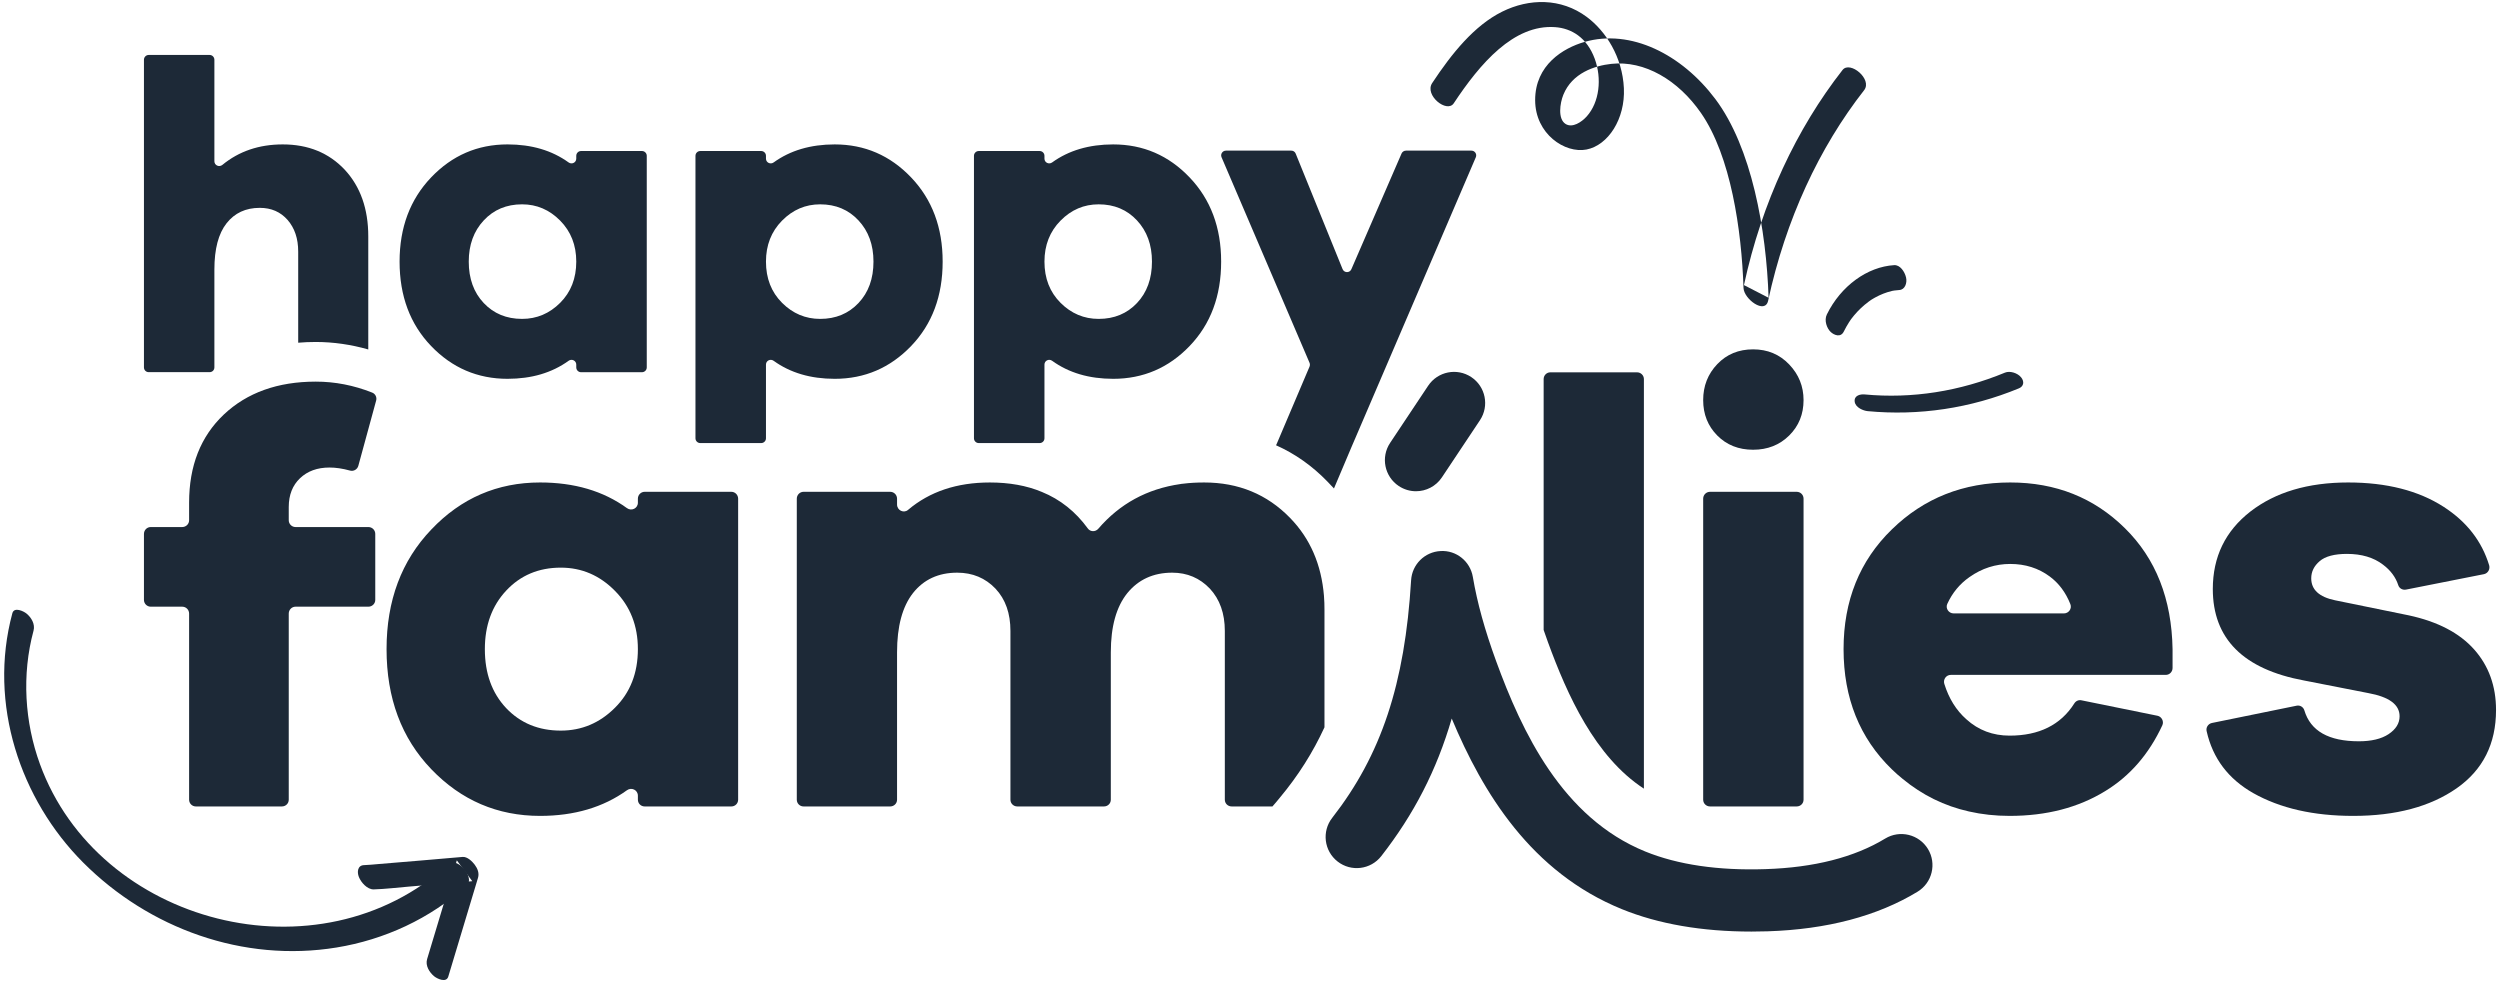
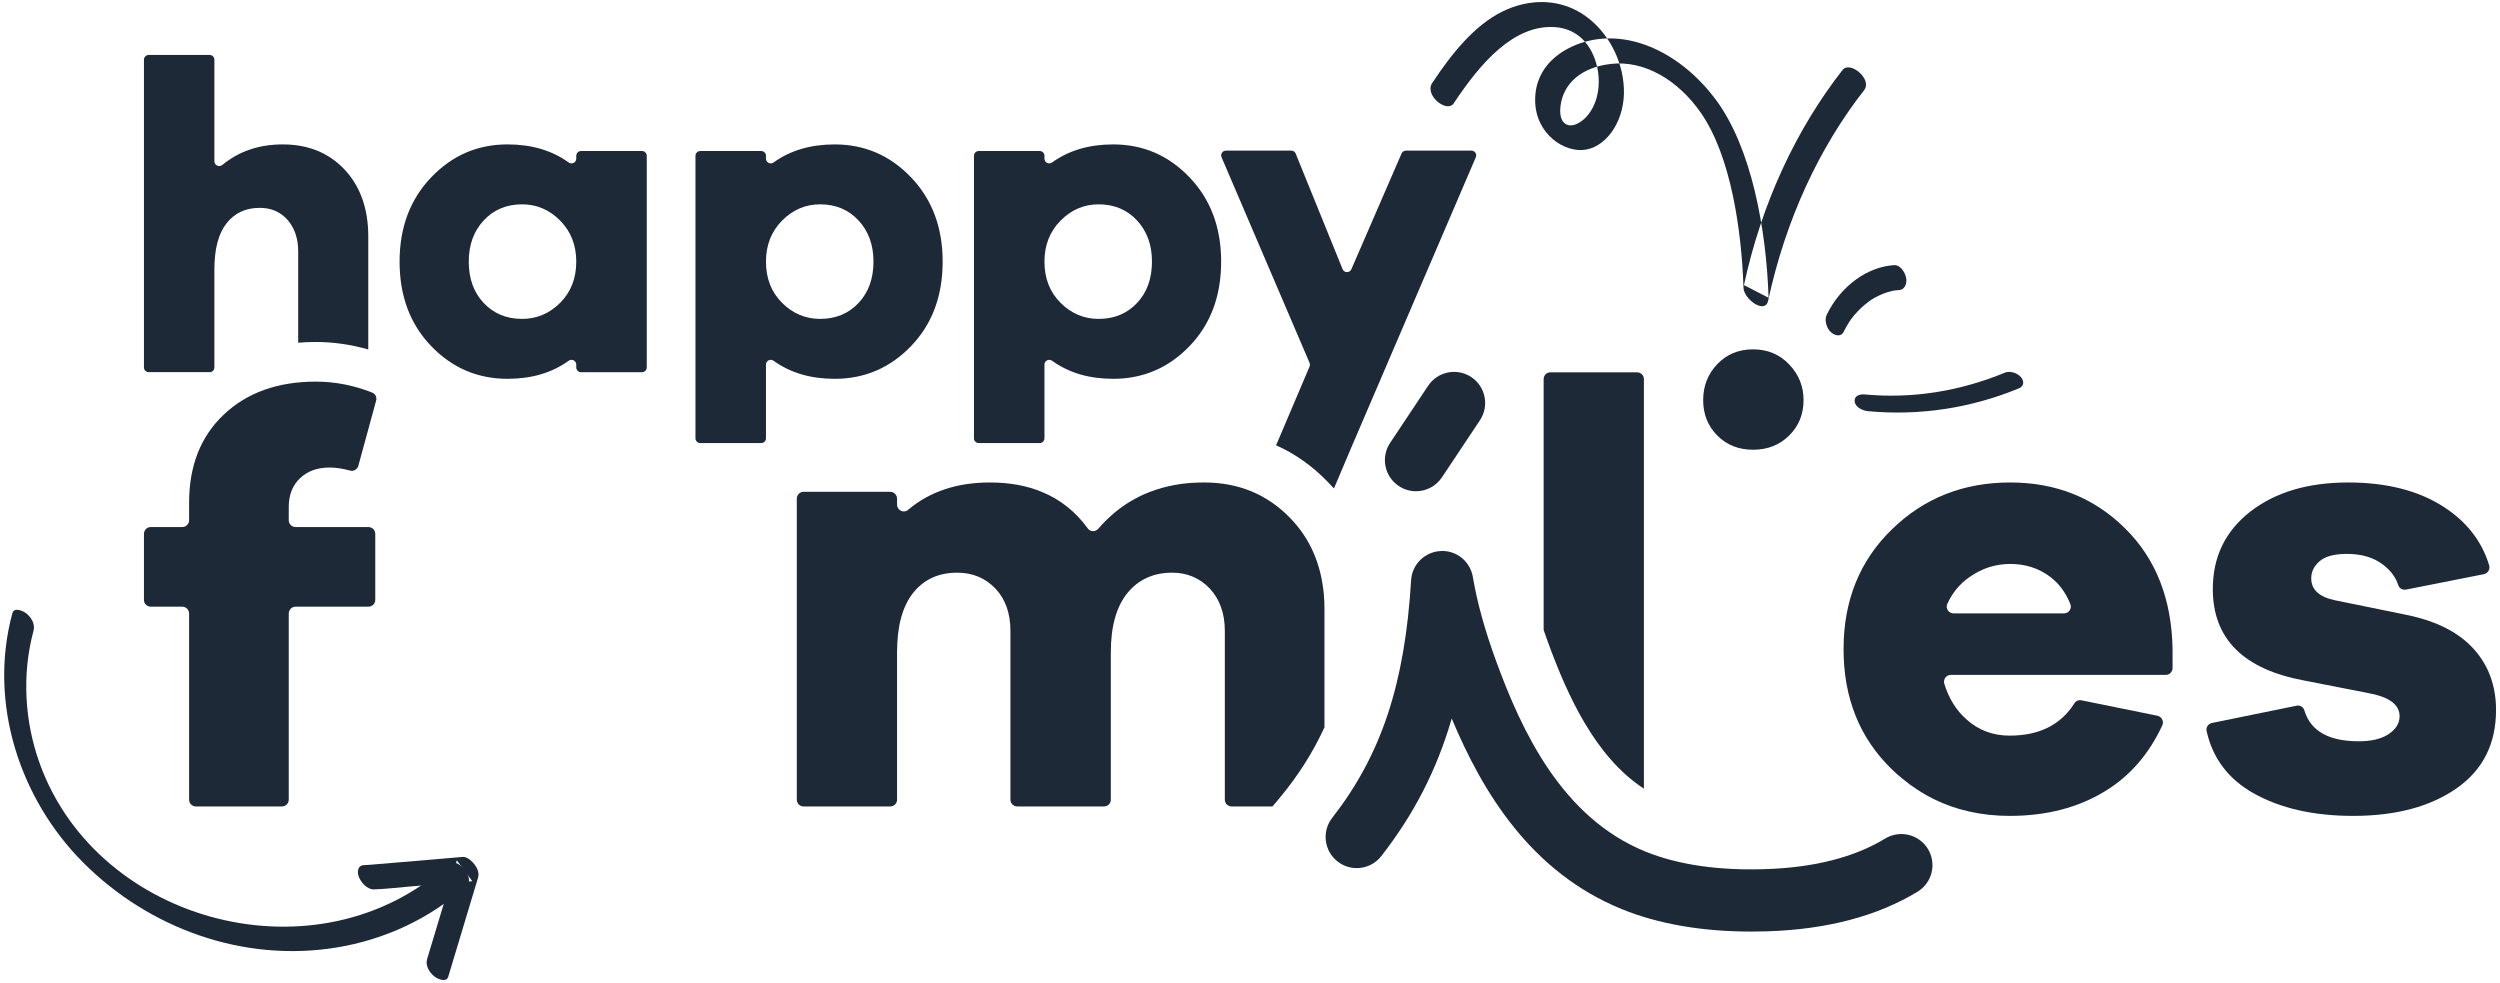
<svg xmlns="http://www.w3.org/2000/svg" width="478px" height="188px" viewBox="0 0 478 188" version="1.1">
  <title>Group</title>
  <g id="Page-3" stroke="none" stroke-width="1" fill="none" fill-rule="evenodd">
    <g id="LUNI01_0828-A_SHOP-habillage_V2-20241106_SL-correc" transform="translate(-130, -242)" fill="#1D2937">
      <g id="Group-3184" transform="translate(130.801, 242.39)">
        <g id="Group" transform="translate(0, 0)">
          <path d="M65.108,32.054 C62.081,28.84 58.139,27.221 53.259,27.221 C48.731,27.221 44.883,28.534 41.715,31.139 C41.105,31.632 40.19,31.233 40.19,30.435 L40.19,11.031 C40.19,10.538 39.791,10.116 39.275,10.116 L27.637,10.116 C27.121,10.116 26.722,10.538 26.722,11.031 L26.722,69.853 C26.722,70.369 27.121,70.768 27.637,70.768 L39.275,70.768 C39.791,70.768 40.19,70.369 40.19,69.853 L40.19,51.153 C40.19,47.211 40.964,44.278 42.513,42.307 C44.062,40.336 46.173,39.351 48.871,39.351 C51.077,39.351 52.837,40.125 54.198,41.674 C55.535,43.222 56.215,45.217 56.215,47.704 L56.215,65.137 C57.295,65.043 58.421,64.996 59.571,64.996 C62.949,64.996 66.328,65.489 69.613,66.428 L69.613,44.818 C69.613,39.539 68.111,35.292 65.108,32.054" id="Fill-3142" />
          <path d="M106.306,57.507 C108.356,55.457 109.381,52.831 109.381,49.63 C109.381,46.485 108.356,43.873 106.306,41.795 C104.256,39.717 101.827,38.678 99.019,38.678 C96.042,38.678 93.598,39.703 91.689,41.753 C89.779,43.803 88.825,46.428 88.825,49.63 C88.825,52.888 89.779,55.527 91.689,57.549 C93.598,59.571 96.042,60.582 99.019,60.582 C101.827,60.582 104.256,59.557 106.306,57.507 M121.945,70.776 L110.296,70.776 C109.791,70.776 109.381,70.366 109.381,69.861 L109.381,69.32 C109.381,68.563 108.527,68.15 107.914,68.593 C104.732,70.891 100.84,72.039 96.238,72.039 C90.51,72.039 85.637,69.947 81.622,65.763 C77.606,61.579 75.598,56.201 75.598,49.63 C75.598,43.115 77.606,37.751 81.622,33.539 C85.637,29.327 90.51,27.22 96.238,27.22 C100.84,27.22 104.732,28.37 107.914,30.667 C108.527,31.111 109.381,30.697 109.381,29.94 L109.381,29.399 C109.381,28.894 109.791,28.484 110.296,28.484 L121.945,28.484 C122.451,28.484 122.86,28.894 122.86,29.399 L122.86,69.861 C122.86,70.366 122.451,70.776 121.945,70.776" id="Fill-3144" />
          <path d="M163.343,57.55 C165.253,55.528 166.207,52.888 166.207,49.631 C166.207,46.429 165.253,43.804 163.343,41.754 C161.433,39.703 158.991,38.679 156.014,38.679 C153.206,38.679 150.777,39.718 148.726,41.796 C146.676,43.874 145.652,46.485 145.652,49.631 C145.652,52.832 146.676,55.458 148.726,57.508 C150.777,59.558 153.206,60.583 156.014,60.583 C158.991,60.583 161.433,59.571 163.343,57.55 M173.411,33.54 C177.427,37.752 179.434,43.115 179.434,49.631 C179.434,56.202 177.427,61.58 173.411,65.764 C169.394,69.948 164.523,72.04 158.794,72.04 C154.192,72.04 150.301,70.891 147.12,68.594 C146.506,68.151 145.652,68.564 145.652,69.321 L145.652,83.411 C145.652,83.917 145.242,84.326 144.737,84.326 L133.087,84.326 C132.582,84.326 132.172,83.917 132.172,83.411 L132.172,29.4 C132.172,28.894 132.582,28.485 133.087,28.485 L144.737,28.485 C145.242,28.485 145.652,28.894 145.652,29.4 L145.652,29.941 C145.652,30.697 146.506,31.111 147.12,30.668 C150.301,28.37 154.192,27.221 158.794,27.221 C164.523,27.221 169.394,29.327 173.411,33.54" id="Fill-3146" />
          <path d="M216.591,57.55 C218.501,55.528 219.455,52.888 219.455,49.631 C219.455,46.429 218.501,43.804 216.591,41.754 C214.682,39.703 212.239,38.679 209.262,38.679 C206.454,38.679 204.025,39.718 201.974,41.796 C199.925,43.874 198.899,46.485 198.899,49.631 C198.899,52.832 199.925,55.458 201.974,57.508 C204.025,59.558 206.454,60.583 209.262,60.583 C212.239,60.583 214.682,59.571 216.591,57.55 M226.659,33.54 C230.674,37.752 232.682,43.115 232.682,49.631 C232.682,56.202 230.674,61.58 226.659,65.764 C222.643,69.948 217.771,72.04 212.042,72.04 C207.44,72.04 203.548,70.891 200.367,68.593 C199.753,68.15 198.899,68.564 198.899,69.321 L198.899,83.411 C198.899,83.917 198.489,84.326 197.984,84.326 L186.335,84.326 C185.83,84.326 185.42,83.917 185.42,83.411 L185.42,29.4 C185.42,28.894 185.83,28.485 186.335,28.485 L197.984,28.485 C198.489,28.485 198.899,28.894 198.899,29.4 L198.899,29.941 C198.899,30.697 199.753,31.111 200.367,30.668 C203.548,28.37 207.44,27.221 212.042,27.221 C217.771,27.221 222.643,29.327 226.659,33.54" id="Fill-3148" />
          <path d="M281.376,29.678 L258.405,83.221 L257.608,85.075 L254.252,93.005 L252.986,91.668 C250.1,88.688 246.815,86.366 243.178,84.746 L243.342,84.394 L248.645,71.912 L249.583,69.706 C249.677,69.472 249.677,69.214 249.583,68.979 L232.76,29.678 C232.502,29.068 232.948,28.411 233.605,28.411 L246.087,28.411 C246.463,28.411 246.791,28.622 246.932,28.974 L255.895,51.053 C256.2,51.827 257.279,51.827 257.585,51.077 L267.181,28.951 C267.322,28.622 267.674,28.411 268.026,28.411 L280.531,28.411 C281.188,28.411 281.634,29.068 281.376,29.678" id="Fill-3150" />
          <path d="M56.567,91.043 C57.998,89.682 59.875,89.002 62.198,89.002 C63.395,89.002 64.685,89.189 66.14,89.588 C66.82,89.776 67.524,89.354 67.712,88.673 L71.114,76.214 C71.302,75.581 70.973,74.9 70.34,74.666 C66.844,73.281 63.254,72.577 59.57,72.577 C52.297,72.577 46.431,74.689 41.996,78.866 C37.562,83.065 35.356,88.673 35.356,95.712 L35.356,99.091 C35.356,99.795 34.77,100.381 34.042,100.381 L28.012,100.381 C27.308,100.381 26.722,100.968 26.722,101.695 L26.722,114.319 C26.722,115.022 27.308,115.609 28.012,115.609 L34.042,115.609 C34.77,115.609 35.356,116.196 35.356,116.923 L35.356,152.512 C35.356,153.24 35.943,153.803 36.647,153.803 L53.094,153.803 C53.822,153.803 54.408,153.24 54.408,152.512 L54.408,116.923 C54.408,116.196 54.995,115.609 55.699,115.609 L69.636,115.609 C70.363,115.609 70.95,115.022 70.95,114.319 L70.95,101.695 C70.95,100.968 70.363,100.381 69.636,100.381 L55.699,100.381 C54.995,100.381 54.408,99.795 54.408,99.091 L54.408,96.557 C54.408,94.234 55.136,92.404 56.567,91.043" id="Fill-3152" />
-           <path d="M116.774,134.938 C113.865,137.847 110.415,139.302 106.427,139.302 C102.18,139.302 98.707,137.871 95.986,135.008 C93.264,132.123 91.903,128.368 91.903,123.723 C91.903,119.171 93.264,115.44 95.986,112.531 C98.707,109.621 102.18,108.143 106.427,108.143 C110.415,108.143 113.865,109.621 116.774,112.578 C119.707,115.534 121.162,119.265 121.162,123.723 C121.162,128.274 119.707,132.029 116.774,134.938 M139.041,93.643 L122.452,93.643 C121.748,93.643 121.162,94.229 121.162,94.957 L121.162,95.731 C121.162,96.81 119.941,97.397 119.073,96.763 C114.545,93.479 109.008,91.859 102.461,91.859 C94.32,91.859 87.374,94.839 81.673,100.846 C75.948,106.829 73.109,114.455 73.109,123.723 C73.109,133.084 75.948,140.733 81.673,146.693 C87.374,152.629 94.32,155.609 102.461,155.609 C109.008,155.609 114.545,153.967 119.073,150.705 C119.941,150.072 121.162,150.658 121.162,151.738 L121.162,152.512 C121.162,153.24 121.748,153.803 122.452,153.803 L139.041,153.803 C139.744,153.803 140.331,153.24 140.331,152.512 L140.331,94.957 C140.331,94.229 139.744,93.643 139.041,93.643" id="Fill-3154" />
          <path d="M252.344,113.61 L252.344,113.563 C251.851,107.557 249.716,102.582 245.845,98.617 C241.457,94.112 235.99,91.86 229.444,91.86 C228.06,91.86 226.699,91.93 225.408,92.094 C225.221,92.118 225.056,92.118 224.869,92.165 C218.534,93.08 213.301,95.919 209.172,100.729 C208.632,101.339 207.647,101.315 207.177,100.635 C204.854,97.444 201.922,95.098 198.402,93.666 C195.493,92.446 192.161,91.86 188.454,91.86 C182.166,91.86 176.957,93.596 172.827,97.092 C172.006,97.819 170.715,97.186 170.715,96.083 L170.715,94.957 C170.715,94.229 170.129,93.643 169.402,93.643 L152.836,93.643 C152.133,93.643 151.546,94.229 151.546,94.957 L151.546,152.512 C151.546,153.24 152.133,153.803 152.836,153.803 L169.402,153.803 C170.129,153.803 170.715,153.24 170.715,152.512 L170.715,124.333 C170.715,119.382 171.724,115.605 173.766,113 C175.807,110.419 178.623,109.105 182.213,109.105 C185.169,109.105 187.609,110.138 189.533,112.155 C191.457,114.197 192.395,116.895 192.395,120.25 L192.395,152.512 C192.395,153.24 192.982,153.803 193.709,153.803 L210.274,153.803 C211.002,153.803 211.588,153.24 211.588,152.512 L211.588,124.333 C211.588,119.382 212.644,115.605 214.756,113 C216.868,110.419 219.73,109.105 223.32,109.105 C226.206,109.105 228.599,110.138 230.523,112.155 C232.424,114.197 233.386,116.895 233.386,120.25 L233.386,152.512 C233.386,153.24 233.972,153.803 234.7,153.803 L242.49,153.803 C242.982,153.24 243.451,152.7 243.897,152.137 C247.44,147.89 250.232,143.455 252.438,138.669 L252.438,116.191 C252.438,115.299 252.414,114.455 252.344,113.61" id="Fill-3156" />
          <path d="M312.199,70.798 L295.634,70.798 C294.907,70.798 294.344,71.385 294.344,72.089 L294.344,120.062 C294.602,120.813 294.883,121.587 295.165,122.385 C298.848,132.475 304.175,144.323 313.513,150.4 L313.513,72.089 C313.513,71.385 312.926,70.798 312.199,70.798" id="Fill-3158" />
-           <path d="M342.725,93.642 L326.16,93.642 C325.433,93.642 324.846,94.228 324.846,94.956 L324.846,152.511 C324.846,153.239 325.433,153.802 326.16,153.802 L342.725,153.802 C343.452,153.802 344.039,153.239 344.039,152.511 L344.039,94.956 C344.039,94.228 343.452,93.642 342.725,93.642" id="Fill-3160" />
          <path d="M393.828,116.894 L372.734,116.894 C371.796,116.894 371.139,115.932 371.514,115.087 C372.476,112.976 373.884,111.263 375.761,109.949 C378.154,108.26 380.759,107.438 383.551,107.438 C386.437,107.438 388.948,108.236 391.106,109.832 C392.819,111.099 394.156,112.858 395.048,115.111 C395.4,115.956 394.743,116.894 393.828,116.894 M405.489,100.611 C399.576,94.768 392.256,91.859 383.551,91.859 C374.612,91.859 367.056,94.839 360.909,100.845 C354.762,106.828 351.688,114.454 351.688,123.722 C351.688,133.084 354.762,140.733 360.909,146.692 C361.589,147.349 362.27,147.959 362.974,148.522 C366.728,151.62 370.951,153.708 375.667,154.764 C378.131,155.327 380.712,155.608 383.434,155.608 C390.473,155.608 396.55,154.036 401.712,150.869 C406.451,147.983 410.088,143.783 412.645,138.269 C412.974,137.518 412.505,136.627 411.707,136.462 L397.16,133.506 C396.62,133.389 396.08,133.647 395.799,134.116 C393.194,138.222 389.065,140.263 383.434,140.263 C380.243,140.263 377.474,139.231 375.175,137.143 C373.227,135.43 371.819,133.154 370.951,130.362 C370.693,129.517 371.303,128.649 372.195,128.649 L413.302,128.649 C414.006,128.649 414.593,128.063 414.593,127.335 L414.593,123.722 C414.429,114.149 411.402,106.429 405.489,100.611" id="Fill-3162" />
          <path d="M472.265,123.793 C469.449,120.626 465.296,118.467 459.783,117.27 L445.658,114.384 C442.607,113.751 441.106,112.343 441.106,110.184 C441.106,108.917 441.645,107.815 442.725,106.899 C443.781,105.984 445.54,105.515 447.934,105.515 C450.726,105.515 453.025,106.196 454.808,107.556 C456.287,108.659 457.248,109.973 457.741,111.475 C457.929,112.108 458.562,112.46 459.219,112.343 L474.142,109.387 C474.893,109.222 475.339,108.448 475.127,107.697 C473.72,103.075 470.834,99.368 466.446,96.529 C461.613,93.408 455.512,91.859 448.168,91.859 C440.496,91.859 434.255,93.713 429.468,97.42 C424.682,101.151 422.288,106.078 422.288,112.226 C422.288,121.728 428.107,127.571 439.768,129.729 L451.993,132.123 C456.005,132.85 457.999,134.328 457.999,136.557 C457.999,137.918 457.295,139.044 455.888,139.983 C454.503,140.898 452.603,141.344 450.209,141.344 C444.437,141.344 440.965,139.373 439.792,135.431 C439.604,134.797 438.971,134.398 438.314,134.539 L422.101,137.847 C421.373,138.012 420.927,138.739 421.115,139.443 C422.288,144.628 425.268,148.547 430.008,151.245 C435.17,154.155 441.528,155.609 449.13,155.609 C457.272,155.609 463.865,153.849 468.91,150.33 C473.931,146.811 476.441,141.836 476.441,135.36 C476.441,130.809 475.057,126.937 472.265,123.793" id="Fill-3164" />
          <path d="M341.289,69.285 C343.122,71.204 344.039,73.48 344.039,76.11 C344.039,78.811 343.122,81.068 341.289,82.881 C339.456,84.694 337.157,85.6 334.391,85.6 C331.624,85.6 329.341,84.694 327.543,82.881 C325.745,81.068 324.846,78.811 324.846,76.11 C324.846,73.408 325.745,71.115 327.543,69.232 C329.341,67.348 331.624,66.406 334.391,66.406 C337.157,66.406 339.456,67.366 341.289,69.285" id="Fill-3166" />
          <path d="M269.934,93.535 C268.801,93.535 267.657,93.212 266.643,92.538 C263.909,90.717 263.168,87.025 264.989,84.29 L272.263,73.365 C274.085,70.633 277.772,69.891 280.512,71.711 C283.245,73.532 283.986,77.224 282.166,79.959 L274.891,90.884 C273.744,92.603 271.858,93.535 269.934,93.535" id="Fill-3168" />
          <path d="M334.08,177.727 C324.622,177.727 316.296,176.286 309.292,173.436 C291.964,166.386 282.705,151.193 276.769,136.995 C273.892,146.893 269.51,155.338 263.296,163.303 C261.272,165.891 257.536,166.354 254.947,164.332 C252.357,162.311 251.896,158.575 253.916,155.984 C263.296,143.965 267.808,130.377 269.003,110.551 C269.185,107.533 271.601,105.133 274.621,104.971 C277.655,104.787 280.299,106.936 280.805,109.915 C281.634,114.815 283.09,120.078 285.253,126.002 C290.201,139.567 297.914,155.963 313.775,162.418 C319.974,164.941 327.715,166.089 336.761,165.787 C346.054,165.492 353.755,163.526 359.65,159.941 C362.46,158.24 366.117,159.133 367.822,161.935 C369.529,164.741 368.637,168.401 365.83,170.108 C358.16,174.769 348.507,177.316 337.139,177.678 C336.106,177.711 335.086,177.727 334.08,177.727" id="Fill-3170" />
          <path d="M277.157,19.359 C282.175,11.775 288.609,4.238 296.531,4.799 C299.692,5.023 302.623,6.806 304.111,10.843 C305.502,14.613 305.022,19.149 302.588,21.861 C301.595,22.968 299.84,24.127 298.542,23.313 C297.014,22.354 297.456,19.349 298.11,17.728 C299.788,13.567 304.101,12.172 307.259,11.824 C313.618,11.122 320.058,14.907 324.435,21.224 C330.13,29.444 332.197,43.609 332.559,54.669 C332.628,56.781 336.687,59.793 337.268,57.098 C340.608,41.594 347.045,27.815 355.619,16.857 C357.258,14.762 352.92,11.168 351.495,12.989 C342.745,24.173 336.055,38.287 332.644,54.119 C334.213,54.928 335.783,55.737 337.353,56.547 C336.927,43.532 334.127,27.797 327.167,18.538 C320.741,9.99 310.991,5.07 302.127,7.635 C298.111,8.797 292.712,12.012 292.72,18.76 C292.728,25.248 298.439,28.998 302.538,28.198 C306.674,27.39 309.959,22.354 309.686,16.477 C309.408,10.525 306.239,5.552 302.575,2.838 C297.661,-0.802 291.575,-0.724 286.411,1.842 C281.084,4.489 276.793,9.808 273.033,15.491 C271.493,17.819 275.868,21.307 277.157,19.359" id="Fill-3172" />
          <path d="M356.287,78.22 C366.068,79.142 375.93,77.699 385.223,73.858 C386.118,73.488 386.309,72.596 385.643,71.767 C384.964,70.921 383.493,70.468 382.562,70.853 C373.917,74.426 364.809,75.883 355.701,75.025 C354.973,74.956 353.677,75.175 353.814,76.392 C353.947,77.564 355.517,78.147 356.287,78.22" id="Fill-3174" />
          <path d="M351.731,63.005 C352.03,62.398 352.357,61.811 352.717,61.249 C352.818,61.092 352.921,60.937 353.027,60.784 C353.081,60.705 353.363,60.32 353.104,60.666 C353.293,60.413 353.489,60.165 353.69,59.925 C354.513,58.941 355.432,58.072 356.415,57.338 C356.536,57.247 356.657,57.16 356.78,57.074 C356.822,57.044 357.213,56.783 357.018,56.909 C356.824,57.034 357.22,56.786 357.264,56.76 C357.411,56.671 357.559,56.585 357.709,56.503 C358.221,56.22 358.745,55.972 359.276,55.763 C359.808,55.554 360.347,55.383 360.89,55.254 C361.04,55.218 361.29,55.172 360.995,55.225 C361.132,55.2 361.268,55.177 361.405,55.157 C361.724,55.109 362.043,55.079 362.362,55.06 C363.419,54.996 363.887,53.723 363.635,52.655 C363.369,51.526 362.485,50.237 361.364,50.306 C356.252,50.617 351.189,54.255 348.497,59.726 C347.931,60.876 348.495,62.395 349.234,63.087 C349.87,63.684 351.137,64.212 351.731,63.005" id="Fill-3176" />
          <path d="M84.906,164.829 C60.176,187.408 17.966,176.349 6.828,145.686 C3.917,137.673 3.336,128.634 5.611,120.199 C5.952,118.935 5.184,117.668 4.262,116.918 C3.723,116.479 1.906,115.585 1.561,116.862 C-3.117,134.205 3.105,152.497 15.079,164.506 C27.68,177.145 45.715,183.688 63.561,180.772 C72.638,179.29 81.46,175.284 88.45,168.903 C90.087,167.408 86.563,163.316 84.906,164.829" id="Fill-3178" />
          <path d="M70.662,169.662 C72.917,169.596 75.19,169.311 77.442,169.123 C80.707,168.849 83.971,168.57 87.235,168.29 C87.99,168.225 88.745,168.16 89.501,168.095 C88.516,166.766 87.531,165.436 86.546,164.107 C84.886,169.622 83.226,175.138 81.566,180.654 C81.331,181.434 81.097,182.214 80.862,182.994 C80.486,184.243 81.312,185.54 82.211,186.276 C82.773,186.737 84.532,187.593 84.912,186.331 C86.572,180.816 88.232,175.3 89.892,169.784 C90.126,169.004 90.361,168.224 90.596,167.444 C90.867,166.542 90.497,165.653 89.975,164.954 C89.486,164.3 88.547,163.377 87.641,163.456 C82.275,163.919 76.908,164.383 71.54,164.818 C70.63,164.891 69.714,164.996 68.803,165.023 C67.571,165.058 67.436,166.32 67.811,167.274 C68.225,168.33 69.425,169.698 70.662,169.662" id="Fill-3180" />
        </g>
      </g>
    </g>
  </g>
</svg>